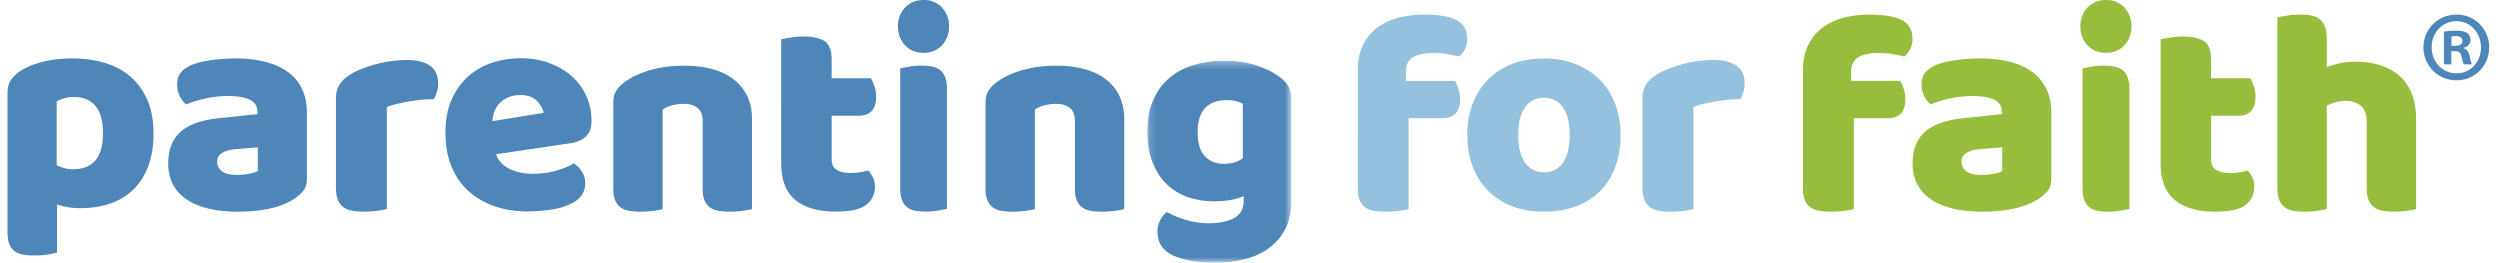
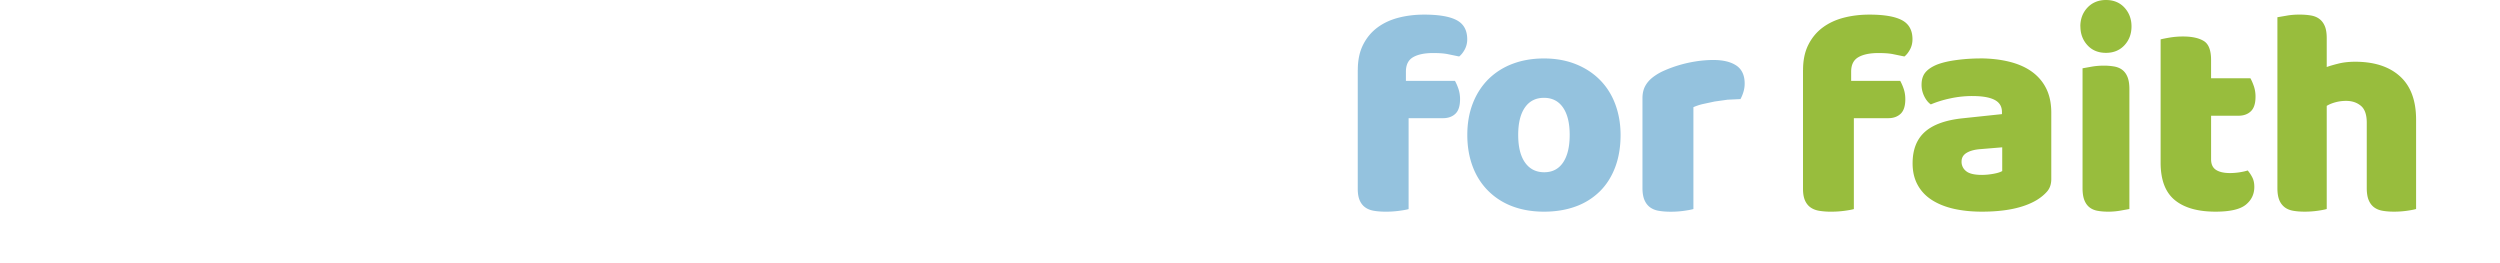
<svg xmlns="http://www.w3.org/2000/svg" xmlns:xlink="http://www.w3.org/1999/xlink" width="333" height="35">
  <defs>
-     <path id="A" d="M.16.31h19.175v26.91H.16z" />
-     <path id="B" d="M92.598 16.123c0-.79-.226-1.37-.676-1.738s-1.063-.553-1.836-.553a6.19 6.19 0 0 0-1.527.19 3.9 3.9 0 0 0-1.295.573V27.85c-.257.076-.663.152-1.217.23a12.71 12.71 0 0 1-1.719.115 9.26 9.26 0 0 1-1.527-.115c-.45-.077-.83-.23-1.14-.458s-.547-.54-.715-.936-.252-.91-.252-1.547v-11.46c0-.687.148-1.248.445-1.68s.7-.827 1.217-1.184c.875-.61 1.978-1.108 3.305-1.49s2.802-.573 4.424-.573c2.91 0 5.152.63 6.724 1.892s2.357 3.01 2.357 5.252V27.85c-.257.076-.663.152-1.217.23s-1.127.115-1.72.115a9.28 9.28 0 0 1-1.527-.115c-.45-.077-.83-.23-1.14-.458s-.547-.54-.714-.936-.252-.91-.252-1.547v-9.015z" />
-   </defs>
+     </defs>
  <g transform="translate(1)" fill="none" fill-rule="evenodd">
    <g fill="#4e86b9">
-       <path d="M8.715 22.546c2.66 0 4-1.585 4-4.756 0-1.65-.33-2.874-1-3.673S10.1 12.92 8.87 12.92c-.5 0-.93.058-1.316.174s-.724.25-1.007.406v8.505a5.49 5.49 0 0 0 1.007.387 4.21 4.21 0 0 0 1.162.154m-.08-14.768c1.55 0 2.988.2 4.32.598s2.472 1.012 3.43 1.837 1.704 1.862 2.247 3.113.813 2.74.813 4.465c0 1.65-.232 3.093-.697 4.33s-1.123 2.275-1.975 3.113-1.88 1.463-3.08 1.875-2.537.618-4 .618c-1.1 0-2.144-.167-3.097-.502v6.418c-.26.078-.673.16-1.24.252a10.89 10.89 0 0 1-1.744.135 9.22 9.22 0 0 1-1.53-.115c-.452-.078-.833-.232-1.142-.465s-.545-.55-.7-.95S0 31.58 0 30.935V12.378c0-.696.148-1.263.445-1.7s.703-.837 1.22-1.2c.8-.515 1.795-.927 2.984-1.236s2.518-.464 4-.464m21.985 15.52a8.84 8.84 0 0 0 1.493-.14c.545-.094.948-.217 1.214-.375v-3.16l-2.866.238c-.744.053-1.354.2-1.832.474s-.716.66-.716 1.185a1.56 1.56 0 0 0 .617 1.283c.4.33 1.108.494 2.1.494m-.32-15.52c1.434 0 2.74.146 3.922.435s2.2.73 3.026 1.322 1.48 1.343 1.93 2.252.677 1.982.677 3.218v8.846c0 .685-.193 1.244-.578 1.678s-.843.8-1.373 1.125c-1.726 1.027-4.153 1.54-7.285 1.54-1.407 0-2.674-.133-3.802-.394s-2.097-.66-2.907-1.186-1.433-1.196-1.87-2.014-.656-1.764-.656-2.843c0-1.817.543-3.212 1.63-4.186s2.774-1.58 5.056-1.817L33.3 15.2v-.277c0-.763-.34-1.3-1.015-1.638s-1.653-.494-2.927-.494a13.7 13.7 0 0 0-2.946.315c-.955.212-1.82.475-2.588.8-.345-.237-.636-.598-.875-1.086a3.41 3.41 0 0 1-.358-1.52c0-.683.165-1.23.498-1.64s.842-.756 1.532-1.046c.77-.3 1.68-.5 2.727-.633s2.036-.197 2.965-.197m20.223 20.047c-.267.08-.686.16-1.257.24s-1.165.12-1.777.12c-.585 0-1.1-.04-1.577-.12s-.857-.24-1.177-.477-.566-.563-.74-.974-.26-.948-.26-1.6V13.08c0-.6.114-1.133.34-1.57a3.68 3.68 0 0 1 .978-1.172c.425-.345.95-.656 1.577-.935s1.297-.522 2.015-.735 1.463-.378 2.235-.497a15.11 15.11 0 0 1 2.314-.179c1.277 0 2.3.246 3.034.735s1.118 1.293 1.118 2.407a3.82 3.82 0 0 1-.16 1.094c-.105.357-.24.682-.4.973l-1.717.08-1.716.24-1.577.338c-.492.12-.9.26-1.257.417v13.56zm17.758-15.157c-.637 0-1.2.105-1.654.316s-.843.48-1.134.8a3.43 3.43 0 0 0-.66 1.106 4.49 4.49 0 0 0-.26 1.244l6.815-1.106c-.08-.526-.373-1.052-.877-1.58s-1.25-.8-2.23-.8m1.116 15.52c-1.568 0-3.023-.217-4.364-.65a10 10 0 0 1-3.507-1.954c-1.007-.868-1.78-1.96-2.35-3.278s-.856-2.856-.856-4.62c0-1.738.284-3.23.856-4.482s1.32-2.277 2.252-3.08a9.04 9.04 0 0 1 3.188-1.777c1.196-.382 2.417-.573 3.666-.573 1.408 0 2.7.2 3.845.63s2.153 1.002 3 1.74 1.487 1.618 1.952 2.645.698 2.146.698 3.357c0 .896-.253 1.58-.758 2.053s-1.208.777-2.112.9l-9.842 1.46c.293.868.9 1.52 1.794 1.954s1.94.65 3.107.65c1.1 0 2.118-.14 3.088-.415s1.76-.598 2.37-.968c.424.264.783.633 1.076 1.106a2.82 2.82 0 0 1 .437 1.501c0 1.185-.557 2.067-1.673 2.645-.85.45-1.806.75-2.868.9s-2.06.237-2.988.237" />
      <use xlink:href="#B" />
-       <path d="M109.775 21.2c0 .665.22 1.138.66 1.42s1.06.422 1.86.422a8.36 8.36 0 0 0 1.24-.096c.427-.064.8-.147 1.12-.25a4.72 4.72 0 0 1 .62.94c.173.345.26.76.26 1.247a2.92 2.92 0 0 1-1.14 2.381c-.76.614-2.1.92-4.02.92-2.347 0-4.153-.5-5.42-1.534s-1.9-2.687-1.9-5V5.246c.293-.077.713-.16 1.26-.25s1.127-.135 1.74-.135c1.173 0 2.086.2 2.74.595s.98 1.235.98 2.514v2.457h5.24c.16.28.313.633.46 1.054s.22.9.22 1.4c0 .896-.206 1.54-.62 1.938s-.967.595-1.66.595h-3.64v5.795zm15.35 6.632l-1.188.215c-.526.092-1.056.138-1.592.138s-1.018-.04-1.445-.118a2.38 2.38 0 0 1-1.08-.47c-.294-.235-.52-.555-.677-.96s-.237-.935-.237-1.588V9.097l1.188-.215c.525-.092 1.055-.138 1.6-.138a8.09 8.09 0 0 1 1.445.118c.427.078.787.235 1.08.47s.517.555.676.96.238.935.238 1.588v15.96zM118.6 3.53c0-.994.312-1.83.934-2.5S121 0 122.014 0s1.848.34 2.47 1.02.933 1.516.933 2.5-.312 1.83-.933 2.5-1.445 1.02-2.47 1.02-1.848-.34-2.47-1.02-.934-1.515-.934-2.5h0z" />
      <use xlink:href="#B" x="49.582" />
    </g>
    <g transform="translate(151.667 7.778)">
      <mask id="C" fill="#fff">
        <use xlink:href="#A" />
      </mask>
      <path d="M12.876 6.033c-.185-.104-.455-.21-.812-.316s-.8-.157-1.327-.157c-1.294 0-2.265.362-2.91 1.085s-.97 1.755-.97 3.097c0 1.526.323 2.624.97 3.294s1.47 1.007 2.475 1.007c1.083 0 1.942-.25 2.575-.75v-7.26zM10.42.31c1.506 0 2.872.192 4.1.572s2.264.876 3.1 1.48c.528.37.943.778 1.248 1.224s.456 1.026.456 1.736v13.8c0 1.394-.265 2.598-.793 3.61s-1.25 1.855-2.16 2.525-1.98 1.165-3.2 1.48-2.542.473-3.94.473c-2.404 0-4.292-.323-5.664-.967s-2.06-1.7-2.06-3.136c0-.606.125-1.14.377-1.6s.535-.808.85-1.045c.766.42 1.63.775 2.595 1.065s1.96.434 2.99.434c1.426 0 2.562-.237 3.407-.7s1.268-1.237 1.268-2.29v-.63c-1.084.473-2.403.7-3.962.7-1.188 0-2.317-.178-3.387-.533s-2.007-.908-2.813-1.658-1.453-1.716-1.942-2.9S.16 11.373.16 9.742c0-1.605.258-3 .774-4.183S2.16 3.396 3.07 2.62 5.065 1.265 6.32.883 8.94.31 10.42.31h0z" fill="#4e86b9" mask="url(#C)" />
    </g>
    <path d="M179.86 9.32c0-1.3.232-2.413.697-3.343s1.096-1.694 1.893-2.292 1.733-1.038 2.8-1.318 2.223-.42 3.446-.42c1.966 0 3.413.248 4.342.745s1.396 1.343 1.396 2.54a2.81 2.81 0 0 1-.338 1.375c-.227.408-.472.713-.737.917l-1.574-.324c-.545-.1-1.176-.134-1.893-.134-1.143 0-2.032.186-2.67.555s-.955 1.012-.955 1.93v1.223h6.534c.16.28.313.63.458 1.05a4.25 4.25 0 0 1 .22 1.394c0 .893-.206 1.536-.616 1.93s-.964.593-1.655.593h-4.582v12.11c-.265.077-.684.154-1.255.23s-1.162.115-1.772.115c-.584 0-1.1-.038-1.574-.115s-.857-.23-1.176-.458-.564-.54-.736-.936-.26-.9-.26-1.547V9.32zm21.364 8.647c0 1.606.306 2.837.916 3.692s1.46 1.284 2.552 1.284 1.928-.436 2.513-1.304.877-2.093.877-3.672-.3-2.797-.895-3.653-1.442-1.283-2.533-1.283-1.936.428-2.533 1.283-.898 2.073-.898 3.653m13.637 0c0 1.632-.248 3.087-.74 4.364s-1.187 2.35-2.084 3.218a8.87 8.87 0 0 1-3.215 1.975c-1.247.448-2.637.67-4.167.67s-2.923-.236-4.17-.7-2.317-1.15-3.215-2.034-1.6-1.954-2.084-3.217-.74-2.687-.74-4.266c0-1.554.247-2.96.74-4.225s1.2-2.337 2.084-3.22a9.16 9.16 0 0 1 3.215-2.033c1.247-.474 2.637-.712 4.17-.712s2.922.244 4.167.73 2.32 1.172 3.215 2.054 1.6 1.954 2.084 3.218.74 2.66.74 4.186m9.704 9.867c-.267.08-.685.16-1.258.24a12.8 12.8 0 0 1-1.775.119c-.585 0-1.1-.04-1.577-.12s-.857-.24-1.177-.477-.566-.563-.74-.974-.26-.948-.26-1.6V13.08c0-.6.114-1.133.34-1.57s.552-.828.98-1.172a7.14 7.14 0 0 1 1.576-.935 16.42 16.42 0 0 1 2.016-.735c.718-.213 1.463-.378 2.235-.497s1.543-.18 2.314-.18c1.28 0 2.3.246 3.035.735s1.117 1.293 1.117 2.407a3.82 3.82 0 0 1-.16 1.094c-.105.357-.24.682-.4.973l-1.716.08-1.717.24-1.577.338a7.16 7.16 0 0 0-1.257.417v13.56z" fill="#94c2de" />
    <path d="M239.167 9.32c0-1.3.232-2.413.698-3.343s1.096-1.694 1.893-2.292 1.733-1.038 2.8-1.318 2.224-.42 3.446-.42c1.966 0 3.413.248 4.343.745s1.395 1.343 1.395 2.54c0 .5-.114.968-.338 1.375s-.472.713-.736.917l-1.575-.324c-.545-.1-1.175-.134-1.893-.134-1.14 0-2.032.186-2.67.555s-.956 1.012-.956 1.93v1.223h6.535a6.33 6.33 0 0 1 .458 1.05c.146.42.22.885.22 1.394 0 .893-.207 1.536-.617 1.93s-.963.593-1.654.593h-4.582v12.11c-.267.077-.684.154-1.255.23s-1.162.115-1.772.115a9.74 9.74 0 0 1-1.575-.115c-.464-.076-.856-.23-1.175-.458s-.565-.54-.737-.936-.26-.9-.26-1.547V9.32zm23.82 13.978a8.82 8.82 0 0 0 1.493-.14c.543-.094.95-.217 1.216-.375v-3.16l-2.867.238c-.744.053-1.354.2-1.832.474s-.717.66-.717 1.185a1.56 1.56 0 0 0 .617 1.283c.4.33 1.108.494 2.1.494m-.32-15.52c1.434 0 2.74.146 3.923.435s2.2.73 3.025 1.322 1.48 1.343 1.93 2.252.676 1.982.676 3.218v8.846c0 .685-.192 1.244-.577 1.678s-.843.8-1.373 1.125c-1.726 1.027-4.155 1.54-7.286 1.54-1.408 0-2.674-.133-3.802-.394s-2.096-.66-2.906-1.186-1.433-1.196-1.873-2.014-.656-1.764-.656-2.843c0-1.817.543-3.212 1.633-4.186s2.773-1.58 5.055-1.817l5.215-.552v-.277c0-.763-.338-1.3-1.014-1.638s-1.653-.494-2.926-.494a13.76 13.76 0 0 0-2.947.315c-.957.2-1.82.475-2.588.8-.345-.237-.637-.598-.877-1.086a3.4 3.4 0 0 1-.357-1.52c0-.683.165-1.23.498-1.64s.842-.756 1.532-1.046c.77-.3 1.678-.5 2.728-.633a24.09 24.09 0 0 1 2.965-.197m19.95 20.057l-1.2.215a9.21 9.21 0 0 1-1.59.138c-.534 0-1.02-.04-1.446-.118s-.786-.235-1.08-.47-.52-.555-.676-.96-.238-.935-.238-1.588V9.097l1.2-.215c.525-.092 1.055-.138 1.6-.138a8.03 8.03 0 0 1 1.446.118c.426.08.786.235 1.08.47s.518.555.676.96.238.935.238 1.588v15.96zM276.1 3.53c0-.994.312-1.83.933-2.5S278.5 0 279.514 0s1.848.34 2.47 1.02.933 1.516.933 2.5-.312 1.83-.933 2.5-1.445 1.02-2.47 1.02-1.848-.34-2.47-1.02-.933-1.515-.933-2.5h0zm17.416 17.68c0 .665.22 1.138.66 1.42s1.06.422 1.86.422a8.45 8.45 0 0 0 1.239-.096c.426-.064.8-.147 1.12-.25a4.67 4.67 0 0 1 .62.94c.174.345.26.76.26 1.247 0 .973-.38 1.766-1.14 2.38s-2.1.92-4.02.92c-2.346 0-4.153-.5-5.42-1.534s-1.9-2.687-1.9-5V5.246c.295-.077.714-.16 1.26-.25a10.7 10.7 0 0 1 1.74-.135c1.173 0 2.086.2 2.74.595s.98 1.235.98 2.514v2.457h5.24c.16.28.313.633.46 1.054a4.29 4.29 0 0 1 .22 1.401c0 .896-.206 1.54-.62 1.938s-.967.595-1.66.595h-3.638V21.2zm27.307 6.63c-.258.078-.663.157-1.218.235a12.16 12.16 0 0 1-1.719.118c-.567 0-1.076-.04-1.527-.118s-.83-.235-1.14-.47-.548-.556-.715-.962-.252-.936-.252-1.6V16.34c0-1.07-.264-1.823-.793-2.256s-1.178-.646-1.95-.646a5.4 5.4 0 0 0-1.469.195c-.464.132-.837.288-1.12.472V27.84c-.257.078-.663.157-1.216.235s-1.128.118-1.72.118c-.567 0-1.076-.04-1.527-.118s-.83-.235-1.14-.47a2.27 2.27 0 0 1-.715-.962c-.167-.405-.252-.936-.252-1.6V2.296l1.256-.215c.554-.1 1.114-.137 1.682-.137s1.074.04 1.527.117.83.235 1.14.472.547.556.715.96.25.936.25 1.6V8.93c.336-.13.844-.28 1.528-.452s1.435-.254 2.26-.254c2.55 0 4.54.647 5.97 1.942s2.145 3.224 2.145 5.787v11.9z" fill="#98bd3d" />
-     <path d="M325.544 6.107h.467c.545 0 .987-.186.987-.636 0-.397-.286-.662-.91-.662a2.34 2.34 0 0 0-.545.052v1.246zm-.025 2.466h-.987V4.225c.388-.08.935-.134 1.636-.134.805 0 1.168.134 1.48.318.234.186.414.53.414.955 0 .478-.362.85-.882 1.008v.053c.416.16.65.477.78 1.06.13.663.208.928.312 1.087h-1.065c-.13-.16-.208-.557-.338-1.06-.078-.477-.338-.69-.882-.69h-.467v1.75zm-2.623-2.28c0 1.936 1.4 3.473 3.324 3.473 1.87 0 3.245-1.537 3.245-3.446 0-1.936-1.376-3.5-3.272-3.5s-3.297 1.563-3.297 3.473h0zm7.66 0c0 2.466-1.895 4.402-4.362 4.402a4.36 4.36 0 0 1-4.388-4.402c0-2.412 1.948-4.348 4.388-4.348a4.31 4.31 0 0 1 4.362 4.348h0z" fill="#4e86b9" />
  </g>
</svg>